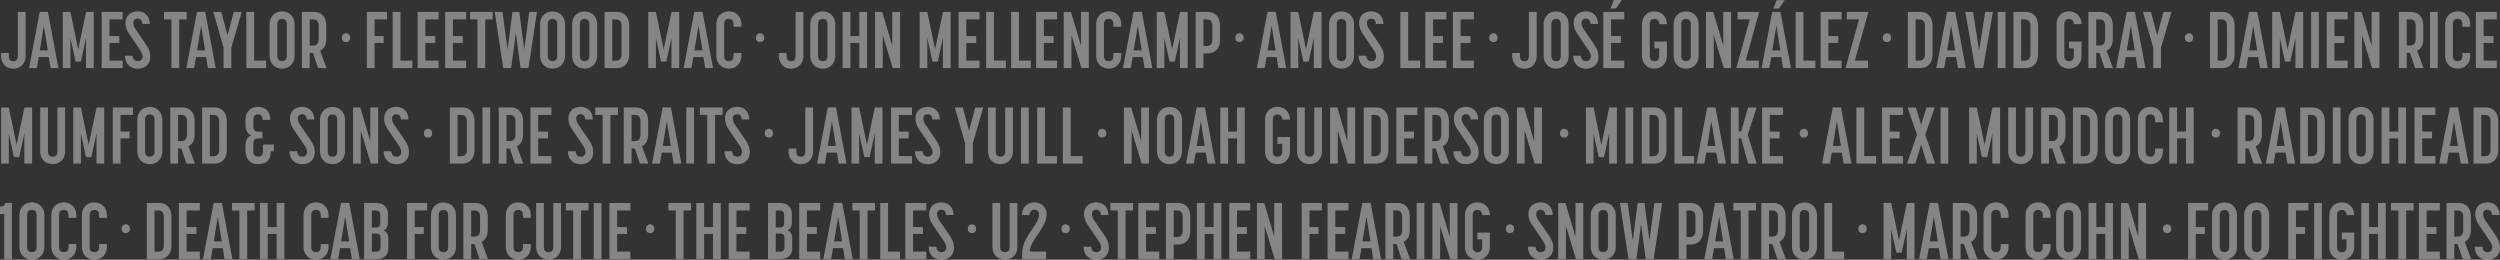
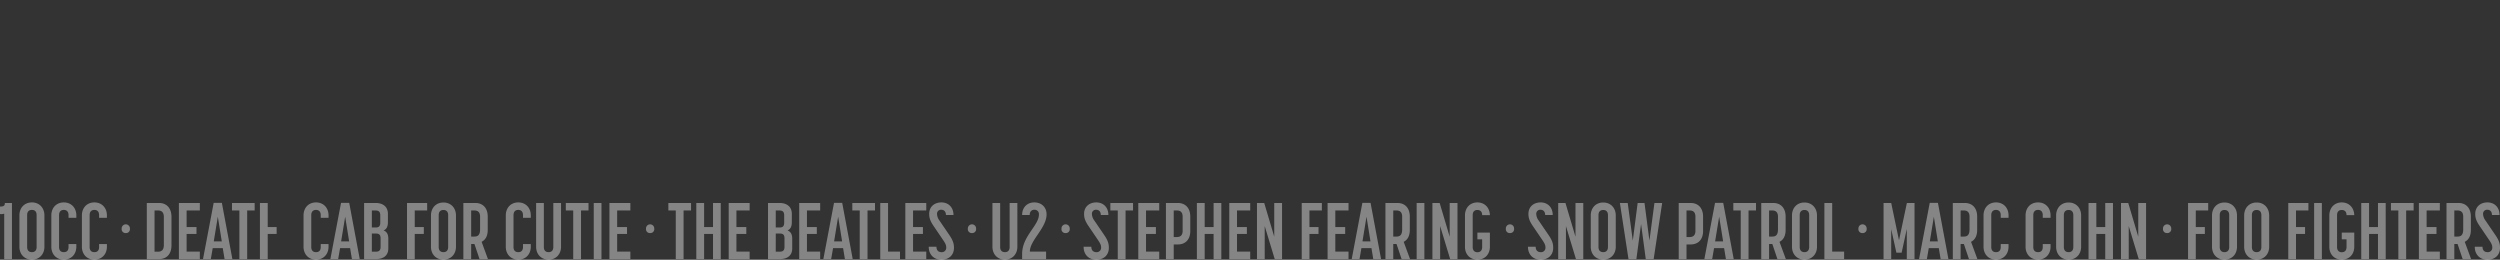
<svg xmlns="http://www.w3.org/2000/svg" width="1727.427" height="179.465" viewBox="0 0 1727.427 179.465">
  <rect x="0" y="0" width="1727.427" height="179.465" fill="#333333" stroke="none" />
  <g id="Group_39" data-name="Group 39" transform="translate(1977.301 -2448.975)">
-     <path id="Path_58" data-name="Path 58" d="M13.934,55.44c5.06,0,8.47-3.685,8.47-8.965V16.225h-5.39v30.47c0,2.695-1.43,3.575-3.08,3.575-1.7,0-3.135-.88-3.135-3.575V44.6H5.464v1.87C5.464,51.755,8.819,55.44,13.934,55.44ZM24.769,55h5.39l1.32-7.59h6.93L39.674,55h5.39L37.8,16.17H32.139Zm7.425-12.21L35,25.685l2.75,17.1ZM48.089,55h5.28V34.265l3.575,16.28h3.63l3.575-16.39V55h5.335V16.225H64.2L58.759,42.02l-5.39-25.795h-5.28Zm26.895,0H89.449V49.83h-9.13V37.62h6.82V32.89h-6.82V21.4h9.13v-5.17H74.984Zm24.915.44c5.115,0,8.635-3.245,8.635-8.195,0-2.75-.55-4.95-3.08-8.69L98.524,28.38a8.009,8.009,0,0,1-1.705-4.62,2.769,2.769,0,0,1,2.97-2.86c1.54,0,3.19.935,3.19,3.63H108.2c0-5.39-3.575-8.69-8.36-8.69-4.84,0-8.415,3.025-8.415,7.865,0,2.255.33,4.455,2.915,8.25l6.93,10.23c1.54,2.31,1.925,3.41,1.925,4.9a3.029,3.029,0,0,1-3.245,3.135c-1.76,0-3.52-.88-3.52-3.74H91.1C91.1,52.03,94.784,55.44,99.9,55.44ZM123.164,55h5.39V21.4h5.17v-5.17H118.049V21.4h5.115Zm10.285,0h5.39l1.32-7.59h6.93L148.354,55h5.39l-7.26-38.83h-5.665Zm7.425-12.21,2.805-17.1,2.75,17.1ZM159.189,55h5.335V40.975l7.205-24.75h-5.5l-4.345,16.17-4.29-16.17h-5.5l7.1,24.75Zm15.73,0h13.64V49.83h-8.25v-33.6h-5.39Zm24.695.385c5.06,0,8.635-3.685,8.635-8.91V24.86c0-5.28-3.575-8.965-8.635-8.965-5.115,0-8.635,3.685-8.635,8.965V46.475C190.979,51.7,194.5,55.385,199.614,55.385Zm-3.3-8.745v-22c0-2.7,1.54-3.575,3.3-3.575,1.705,0,3.245.88,3.245,3.575v22c0,2.695-1.6,3.575-3.245,3.575C197.909,50.215,196.314,49.335,196.314,46.64Zm17,8.36h5.39V44.55h2.255L224.474,55h5.83l-4.4-11.935c2.585-1.32,4.235-3.905,4.235-8.25v-9.13c0-6.16-3.52-9.46-8.58-9.46h-8.25Zm5.39-15.565V21.4h2.2c2.035,0,3.96.825,3.96,4.29v8.8c0,4.235-1.87,4.95-3.96,4.95Zm25.107-2.422a2.678,2.678,0,0,0,2.837-2.992V33.91a2.851,2.851,0,1,0-5.7,0v.111A2.673,2.673,0,0,0,243.806,37.013ZM258.188,55h5.335V37.62h6.27V32.89h-6.27V21.4h8.58v-5.17H258.188Zm17.82,0h13.64V49.83H281.4v-33.6h-5.39Zm17.27,0h14.465V49.83h-9.13V37.62h6.82V32.89h-6.82V21.4h9.13v-5.17H293.278Zm19.03,0h14.465V49.83h-9.13V37.62h6.82V32.89h-6.82V21.4h9.13v-5.17H312.308Zm22.275,0h5.39V21.4h5.17v-5.17H329.468V21.4h5.115Zm17.875,0H357.9l3.245-24.255L364.393,55h5.445l5.885-38.775h-5.335L366.923,42.24l-3.41-26.015h-4.73L355.428,42.24l-3.52-26.015h-5.39Zm34.045.385c5.06,0,8.635-3.685,8.635-8.91V24.86c0-5.28-3.575-8.965-8.635-8.965-5.115,0-8.635,3.685-8.635,8.965V46.475C377.868,51.7,381.388,55.385,386.5,55.385Zm-3.3-8.745v-22c0-2.7,1.54-3.575,3.3-3.575,1.7,0,3.245.88,3.245,3.575v22c0,2.695-1.6,3.575-3.245,3.575C384.8,50.215,383.2,49.335,383.2,46.64Zm25.465,8.745c5.06,0,8.635-3.685,8.635-8.91V24.86c0-5.28-3.575-8.965-8.635-8.965-5.115,0-8.635,3.685-8.635,8.965V46.475C400.033,51.7,403.553,55.385,408.668,55.385Zm-3.3-8.745v-22c0-2.7,1.54-3.575,3.3-3.575,1.7,0,3.245.88,3.245,3.575v22c0,2.695-1.6,3.575-3.245,3.575C406.963,50.215,405.368,49.335,405.368,46.64ZM422.418,55h8.47c5.06,0,8.58-3.3,8.58-9.57V25.85c0-6.215-3.52-9.625-8.58-9.625h-8.47Zm5.335-5.115V21.4h2.475c2.035,0,3.96.935,3.96,4.455V45.375c0,3.63-1.98,4.51-3.96,4.51ZM452.613,55h5.28V34.265l3.575,16.28h3.63l3.575-16.39V55h5.335V16.225h-5.28L463.283,42.02l-5.39-25.795h-5.28Zm24.475,0h5.39l1.32-7.59h6.93L491.993,55h5.39l-7.26-38.83h-5.665Zm7.425-12.21,2.8-17.1,2.75,17.1Zm23.815,12.595c5.06,0,8.635-3.685,8.635-8.91V44.6h-5.39V46.64c0,2.75-1.54,3.575-3.245,3.575s-3.3-.825-3.3-3.575v-22c0-2.75,1.6-3.63,3.3-3.63,1.65,0,3.245.88,3.245,3.63v1.815h5.39V24.8c0-5.28-3.575-8.965-8.635-8.965-5.115,0-8.635,3.685-8.635,8.965v21.67C499.693,51.7,503.213,55.385,508.328,55.385Zm21.587-18.372a2.678,2.678,0,0,0,2.837-2.992V33.91a2.851,2.851,0,1,0-5.7,0v.111A2.673,2.673,0,0,0,529.916,37.013ZM551.338,55.44c5.06,0,8.47-3.685,8.47-8.965V16.225h-5.39v30.47c0,2.695-1.43,3.575-3.08,3.575-1.7,0-3.135-.88-3.135-3.575V44.6h-5.335v1.87C542.868,51.755,546.223,55.44,551.338,55.44Zm21.89-.055c5.06,0,8.635-3.685,8.635-8.91V24.86c0-5.28-3.575-8.965-8.635-8.965-5.115,0-8.635,3.685-8.635,8.965V46.475C564.593,51.7,568.113,55.385,573.228,55.385Zm-3.3-8.745v-22c0-2.7,1.54-3.575,3.3-3.575,1.705,0,3.245.88,3.245,3.575v22c0,2.695-1.595,3.575-3.245,3.575C571.523,50.215,569.928,49.335,569.928,46.64ZM586.923,55h5.39V37.62h6.16V55h5.335V16.225h-5.335V32.89h-6.16V16.225h-5.39Zm22.385,0h5.335V32.175L621.573,55h5.06V16.225h-5.39v23.32l-6.93-23.32h-5.005Zm30.855,0h5.28V34.265l3.575,16.28h3.63l3.575-16.39V55h5.335V16.225h-5.28L650.833,42.02l-5.39-25.795h-5.28Zm26.9,0h14.465V49.83h-9.13V37.62h6.82V32.89h-6.82V21.4h9.13v-5.17H667.058Zm19.03,0h13.64V49.83h-8.25v-33.6h-5.39Zm17.27,0H717V49.83h-8.25v-33.6h-5.39Zm17.27,0h14.465V49.83h-9.13V37.62h6.82V32.89h-6.82V21.4h9.13v-5.17H720.628Zm19.085,0h5.335V32.175L751.978,55h5.06V16.225h-5.39v23.32l-6.93-23.32h-5.005Zm31.075.385c5.06,0,8.635-3.685,8.635-8.91V44.6h-5.39V46.64c0,2.75-1.54,3.575-3.245,3.575s-3.3-.825-3.3-3.575v-22c0-2.75,1.595-3.63,3.3-3.63,1.65,0,3.245.88,3.245,3.63v1.815h5.39V24.8c0-5.28-3.575-8.965-8.635-8.965-5.115,0-8.635,3.685-8.635,8.965v21.67C762.153,51.7,765.673,55.385,770.788,55.385ZM780.633,55h5.39l1.32-7.59h6.93L795.538,55h5.39l-7.26-38.83H788Zm7.425-12.21,2.8-17.1,2.75,17.1ZM803.953,55h5.28V34.265l3.575,16.28h3.63l3.575-16.39V55h5.335V16.225h-5.28L814.623,42.02l-5.39-25.795h-5.28Zm26.9,0h5.39V44.88h2.86c5.06,0,8.58-3.245,8.58-9.3V25.63c0-6.05-3.52-9.4-8.58-9.4h-8.25Zm5.39-15.235V21.4h2.2c2.035,0,3.96.825,3.96,4.29v9.79c0,3.465-1.98,4.29-3.96,4.29Zm24.942-2.752a2.678,2.678,0,0,0,2.837-2.992V33.91a2.851,2.851,0,1,0-5.7,0v.111A2.673,2.673,0,0,0,861.18,37.013ZM873.143,55h5.39l1.32-7.59h6.93L888.047,55h5.39l-7.26-38.83h-5.665Zm7.425-12.21,2.8-17.1,2.75,17.1ZM896.462,55h5.28V34.265l3.575,16.28h3.63l3.575-16.39V55h5.335V16.225h-5.28L907.132,42.02l-5.39-25.795h-5.28Zm35.2.385c5.06,0,8.635-3.685,8.635-8.91V24.86c0-5.28-3.575-8.965-8.635-8.965-5.115,0-8.635,3.685-8.635,8.965V46.475C923.027,51.7,926.547,55.385,931.662,55.385Zm-3.3-8.745v-22c0-2.7,1.54-3.575,3.3-3.575,1.705,0,3.245.88,3.245,3.575v22c0,2.695-1.595,3.575-3.245,3.575C929.957,50.215,928.362,49.335,928.362,46.64Zm23.925,8.8c5.115,0,8.635-3.245,8.635-8.195,0-2.75-.55-4.95-3.08-8.69l-6.93-10.175a8.008,8.008,0,0,1-1.705-4.62,2.769,2.769,0,0,1,2.97-2.86c1.54,0,3.19.935,3.19,3.63h5.225c0-5.39-3.575-8.69-8.36-8.69-4.84,0-8.415,3.025-8.415,7.865,0,2.255.33,4.455,2.915,8.25l6.93,10.23c1.54,2.31,1.925,3.41,1.925,4.9a3.029,3.029,0,0,1-3.245,3.135c-1.76,0-3.52-.88-3.52-3.74h-5.335C943.487,52.03,947.172,55.44,952.287,55.44Zm20.02-.44h13.64V49.83H977.7v-33.6h-5.39Zm17.27,0h14.465V49.83h-9.13V37.62h6.82V32.89h-6.82V21.4h9.13v-5.17H989.577Zm19.03,0h14.465V49.83h-9.13V37.62h6.82V32.89h-6.82V21.4h9.13v-5.17h-14.465Zm28.022-17.987a2.678,2.678,0,0,0,2.837-2.992V33.91a2.851,2.851,0,1,0-5.7,0v.111A2.673,2.673,0,0,0,1036.63,37.013Zm21.422,18.427c5.06,0,8.47-3.685,8.47-8.965V16.225h-5.39v30.47c0,2.695-1.43,3.575-3.08,3.575-1.7,0-3.135-.88-3.135-3.575V44.6h-5.335v1.87C1049.582,51.755,1052.937,55.44,1058.052,55.44Zm21.89-.055c5.06,0,8.635-3.685,8.635-8.91V24.86c0-5.28-3.575-8.965-8.635-8.965-5.115,0-8.635,3.685-8.635,8.965V46.475C1071.307,51.7,1074.827,55.385,1079.942,55.385Zm-3.3-8.745v-22c0-2.7,1.54-3.575,3.3-3.575,1.7,0,3.245.88,3.245,3.575v22c0,2.695-1.595,3.575-3.245,3.575C1078.237,50.215,1076.642,49.335,1076.642,46.64Zm23.925,8.8c5.115,0,8.635-3.245,8.635-8.195,0-2.75-.55-4.95-3.08-8.69l-6.93-10.175a8.008,8.008,0,0,1-1.7-4.62,2.769,2.769,0,0,1,2.97-2.86c1.54,0,3.19.935,3.19,3.63h5.225c0-5.39-3.575-8.69-8.36-8.69-4.84,0-8.415,3.025-8.415,7.865,0,2.255.33,4.455,2.915,8.25l6.93,10.23c1.54,2.31,1.925,3.41,1.925,4.9a3.029,3.029,0,0,1-3.245,3.135c-1.76,0-3.52-.88-3.52-3.74h-5.335C1091.767,52.03,1095.452,55.44,1100.567,55.44Zm11.99-.44h14.465V49.83h-9.13V37.62h6.82V32.89h-6.82V21.4h9.13v-5.17h-14.465Zm4.95-41.195h3.905l3.9-5.83h-5.5Zm30.36,41.58c5.115,0,8.635-3.63,8.635-8.91v-9.79h-8.635V41.36h3.3v5.28c0,2.75-1.595,3.63-3.3,3.63-1.485,0-3.245-.77-3.245-3.63v-22c0-2.7,1.54-3.575,3.245-3.575s3.3.88,3.3,3.575h5.335c-.11-5.17-3.63-8.8-8.635-8.8-5.06,0-8.58,3.685-8.58,9.02V46.475C1139.287,51.755,1142.807,55.385,1147.867,55.385Zm21.89,0c5.06,0,8.635-3.685,8.635-8.91V24.86c0-5.28-3.575-8.965-8.635-8.965-5.115,0-8.635,3.685-8.635,8.965V46.475C1161.122,51.7,1164.642,55.385,1169.757,55.385Zm-3.3-8.745v-22c0-2.7,1.54-3.575,3.3-3.575,1.7,0,3.245.88,3.245,3.575v22c0,2.695-1.595,3.575-3.245,3.575C1168.052,50.215,1166.457,49.335,1166.457,46.64Zm17.05,8.36h5.335V32.175L1195.772,55h5.06V16.225h-5.39v23.32l-6.93-23.32h-5.005Zm20.955,0h15.565V49.83h-9.13l9.35-33.6h-14.905V21.4h8.415Zm17.435,0h5.39l1.32-7.59h6.93L1236.8,55h5.39l-7.26-38.83h-5.665Zm7.425-12.21,2.8-17.1,2.75,17.1Zm.715-28.875h3.905l3.9-5.83h-5.5ZM1245.437,55h13.64V49.83h-8.25v-33.6h-5.39Zm17.27,0h14.465V49.83h-9.13V37.62h6.82V32.89h-6.82V21.4h9.13v-5.17h-14.465Zm17.215,0h15.565V49.83h-9.13l9.35-33.6H1280.8V21.4h8.415Zm28.627-17.987a2.678,2.678,0,0,0,2.837-2.992V33.91a2.851,2.851,0,1,0-5.7,0v.111A2.673,2.673,0,0,0,1308.549,37.013ZM1322.987,55h8.47c5.06,0,8.58-3.3,8.58-9.57V25.85c0-6.215-3.52-9.625-8.58-9.625h-8.47Zm5.335-5.115V21.4h2.475c2.035,0,3.96.935,3.96,4.455V45.375c0,3.63-1.98,4.51-3.96,4.51ZM1342.677,55h5.39l1.32-7.59h6.93l1.265,7.59h5.39l-7.26-38.83h-5.665Zm7.425-12.21,2.805-17.1,2.75,17.1ZM1369.407,55h5.61l6.71-38.775h-5.335l-4.18,26.84-4.18-26.84H1362.7Zm15.675,0h5.335V16.225h-5.335Zm10.835,0h8.47c5.06,0,8.58-3.3,8.58-9.57V25.85c0-6.215-3.52-9.625-8.58-9.625h-8.47Zm5.335-5.115V21.4h2.475c2.035,0,3.96.935,3.96,4.455V45.375c0,3.63-1.98,4.51-3.96,4.51Zm33.055,5.5c5.115,0,8.635-3.63,8.635-8.91v-9.79h-8.635V41.36h3.3v5.28c0,2.75-1.595,3.63-3.3,3.63-1.485,0-3.245-.77-3.245-3.63v-22c0-2.7,1.54-3.575,3.245-3.575s3.3.88,3.3,3.575h5.335c-.11-5.17-3.63-8.8-8.635-8.8-5.06,0-8.58,3.685-8.58,9.02V46.475C1425.727,51.755,1429.247,55.385,1434.307,55.385Zm13.42-.385h5.39V44.55h2.255l3.52,10.45h5.83l-4.4-11.935c2.585-1.32,4.235-3.905,4.235-8.25v-9.13c0-6.16-3.52-9.46-8.58-9.46h-8.25Zm5.39-15.565V21.4h2.2c2.035,0,3.96.825,3.96,4.29v8.8c0,4.235-1.87,4.95-3.96,4.95ZM1466.812,55h5.39l1.32-7.59h6.93l1.265,7.59h5.39l-7.26-38.83h-5.665Zm7.425-12.21,2.805-17.1,2.75,17.1ZM1492.552,55h5.335V40.975l7.2-24.75h-5.5l-4.345,16.17-4.29-16.17h-5.5l7.095,24.75Zm24.722-17.987a2.678,2.678,0,0,0,2.837-2.992V33.91a2.851,2.851,0,1,0-5.7,0v.111A2.673,2.673,0,0,0,1517.274,37.013ZM1531.711,55h8.47c5.06,0,8.58-3.3,8.58-9.57V25.85c0-6.215-3.52-9.625-8.58-9.625h-8.47Zm5.335-5.115V21.4h2.475c2.035,0,3.96.935,3.96,4.455V45.375c0,3.63-1.98,4.51-3.96,4.51ZM1551.4,55h5.39l1.32-7.59h6.93l1.265,7.59h5.39l-7.26-38.83h-5.665Zm7.425-12.21,2.805-17.1,2.75,17.1Zm15.9,12.21H1580V34.265l3.575,16.28h3.63l3.575-16.39V55h5.335V16.225h-5.28l-5.445,25.795L1580,16.225h-5.28Zm26.9,0h5.335V16.225h-5.335Zm10.78,0h14.465V49.83h-9.13V37.62h6.82V32.89h-6.82V21.4h9.13v-5.17H1612.4Zm19.085,0h5.335V32.175L1643.746,55h5.06V16.225h-5.39v23.32l-6.93-23.32h-5.005Zm30.8,0h5.39V44.55h2.255l3.52,10.45h5.83l-4.4-11.935c2.585-1.32,4.235-3.905,4.235-8.25v-9.13c0-6.16-3.52-9.46-8.58-9.46h-8.25Zm5.39-15.565V21.4h2.2c2.035,0,3.96.825,3.96,4.29v8.8c0,4.235-1.87,4.95-3.96,4.95ZM1683.786,55h5.335V16.225h-5.335Zm19.085.385c5.06,0,8.635-3.685,8.635-8.91V44.6h-5.39V46.64c0,2.75-1.54,3.575-3.245,3.575s-3.3-.825-3.3-3.575v-22c0-2.75,1.6-3.63,3.3-3.63,1.65,0,3.245.88,3.245,3.63v1.815h5.39V24.8c0-5.28-3.575-8.965-8.635-8.965-5.115,0-8.635,3.685-8.635,8.965v21.67C1694.236,51.7,1697.756,55.385,1702.871,55.385ZM1715.466,55h14.465V49.83h-9.13V37.62h6.82V32.89h-6.82V21.4h9.13v-5.17h-14.465Z" transform="translate(-1982 2441)" fill="#fff" opacity="0.403" />
-     <path id="Path_57" data-name="Path 57" d="M5.482,55h5.28V34.265l3.575,16.28h3.63l3.575-16.39V55h5.335V16.225H21.6L16.152,42.02l-5.39-25.795H5.482Zm35.64.385c5.005,0,8.58-3.685,8.58-8.91V16.225H44.367v30.47c0,2.695-1.65,3.52-3.245,3.52-1.54,0-3.3-.715-3.3-3.52V16.225H32.487v30.25C32.487,51.7,36.007,55.385,41.122,55.385ZM55.312,55h5.28V34.265l3.575,16.28H67.8l3.575-16.39V55h5.335V16.225h-5.28L65.982,42.02l-5.39-25.795h-5.28Zm27.335,0h5.335V37.62h6.27V32.89h-6.27V21.4h8.58v-5.17H82.647Zm25.575.385c5.06,0,8.635-3.685,8.635-8.91V24.86c0-5.28-3.575-8.965-8.635-8.965-5.115,0-8.635,3.685-8.635,8.965V46.475C99.587,51.7,103.107,55.385,108.222,55.385Zm-3.3-8.745v-22c0-2.7,1.54-3.575,3.3-3.575,1.705,0,3.245.88,3.245,3.575v22c0,2.695-1.6,3.575-3.245,3.575C106.517,50.215,104.922,49.335,104.922,46.64ZM122.357,55h5.39V44.55H130L133.522,55h5.83l-4.4-11.935c2.585-1.32,4.235-3.905,4.235-8.25v-9.13c0-6.16-3.52-9.46-8.58-9.46h-8.25Zm5.39-15.565V21.4h2.2c2.035,0,3.96.825,3.96,4.29v8.8c0,4.235-1.87,4.95-3.96,4.95ZM144.357,55h8.47c5.06,0,8.58-3.3,8.58-9.57V25.85c0-6.215-3.52-9.625-8.58-9.625h-8.47Zm5.335-5.115V21.4h2.475c2.035,0,3.96.935,3.96,4.455V45.375c0,3.63-1.98,4.51-3.96,4.51Zm33.275,5.5c5.17,0,8.745-2.42,8.745-8.3v-.605h2.2v-4.62h-7.535v4.73c0,2.86-1.65,3.63-3.355,3.63a3.232,3.232,0,0,1-3.3-3.575V41.25c0-2.75,1.54-3.63,3.245-3.63h3.025V33h-2.86c-1.76,0-3.355-.825-3.355-3.575V24.8c0-2.75,1.375-3.795,3.245-3.795,2.035,0,3.08,1.21,3.135,3.685v.11h5.39v-.11c0-5.17-3.245-8.855-8.58-8.855s-8.635,3.575-8.635,8.965v3.08c0,3.465,1.1,6.49,4.07,7.645-3.025,1.1-4.07,3.52-4.07,7.645V46.09C174.332,51.535,177.357,55.385,182.967,55.385Zm30.58.055c5.115,0,8.635-3.245,8.635-8.195,0-2.75-.55-4.95-3.08-8.69l-6.93-10.175a8.008,8.008,0,0,1-1.705-4.62,2.769,2.769,0,0,1,2.97-2.86c1.54,0,3.19.935,3.19,3.63h5.225c0-5.39-3.575-8.69-8.36-8.69-4.84,0-8.415,3.025-8.415,7.865,0,2.255.33,4.455,2.915,8.25l6.93,10.23c1.54,2.31,1.925,3.41,1.925,4.9a3.029,3.029,0,0,1-3.245,3.135c-1.76,0-3.52-.88-3.52-3.74h-5.335C204.747,52.03,208.432,55.44,213.547,55.44Zm20.9-.055c5.06,0,8.635-3.685,8.635-8.91V24.86c0-5.28-3.575-8.965-8.635-8.965-5.115,0-8.635,3.685-8.635,8.965V46.475C225.812,51.7,229.332,55.385,234.447,55.385Zm-3.3-8.745v-22c0-2.7,1.54-3.575,3.3-3.575,1.705,0,3.245.88,3.245,3.575v22c0,2.695-1.6,3.575-3.245,3.575C232.742,50.215,231.147,49.335,231.147,46.64ZM248.637,55h5.335V32.175L260.9,55h5.06V16.225h-5.39v23.32l-6.93-23.32h-5.005Zm29.975.44c5.115,0,8.635-3.245,8.635-8.195,0-2.75-.55-4.95-3.08-8.69l-6.93-10.175a8.009,8.009,0,0,1-1.7-4.62,2.769,2.769,0,0,1,2.97-2.86c1.54,0,3.19.935,3.19,3.63h5.225c0-5.39-3.575-8.69-8.36-8.69-4.84,0-8.415,3.025-8.415,7.865,0,2.255.33,4.455,2.915,8.25l6.93,10.23c1.54,2.31,1.925,3.41,1.925,4.9a3.029,3.029,0,0,1-3.245,3.135c-1.76,0-3.52-.88-3.52-3.74h-5.335C269.812,52.03,273.5,55.44,278.612,55.44Zm21.862-18.427a2.678,2.678,0,0,0,2.837-2.992V33.91a2.851,2.851,0,1,0-5.7,0v.111A2.673,2.673,0,0,0,300.474,37.013ZM315.529,55H324c5.06,0,8.58-3.3,8.58-9.57V25.85c0-6.215-3.52-9.625-8.58-9.625h-8.47Zm5.335-5.115V21.4h2.475c2.035,0,3.96.935,3.96,4.455V45.375c0,3.63-1.98,4.51-3.96,4.51ZM338.079,55h5.335V16.225h-5.335Zm11.22,0h5.39V44.55h2.255L360.464,55h5.83l-4.4-11.935c2.585-1.32,4.235-3.905,4.235-8.25v-9.13c0-6.16-3.52-9.46-8.58-9.46H349.3Zm5.39-15.565V21.4h2.2c2.035,0,3.96.825,3.96,4.29v8.8c0,4.235-1.87,4.95-3.96,4.95ZM371.244,55h14.465V49.83h-9.13V37.62h6.82V32.89h-6.82V21.4h9.13v-5.17H371.244Zm34.7.44c5.115,0,8.635-3.245,8.635-8.195,0-2.75-.55-4.95-3.08-8.69l-6.93-10.175a8.009,8.009,0,0,1-1.7-4.62,2.769,2.769,0,0,1,2.97-2.86c1.54,0,3.19.935,3.19,3.63h5.225c0-5.39-3.575-8.69-8.36-8.69-4.84,0-8.415,3.025-8.415,7.865,0,2.255.33,4.455,2.915,8.25l6.93,10.23c1.54,2.31,1.925,3.41,1.925,4.9A3.029,3.029,0,0,1,406,50.215c-1.76,0-3.52-.88-3.52-3.74h-5.335C397.149,52.03,400.834,55.44,405.949,55.44Zm15.18-.44h5.39V21.4h5.17v-5.17H416.014V21.4h5.115ZM435.7,55h5.39V44.55h2.255L446.869,55h5.83l-4.4-11.935c2.585-1.32,4.235-3.905,4.235-8.25v-9.13c0-6.16-3.52-9.46-8.58-9.46H435.7Zm5.39-15.565V21.4h2.2c2.035,0,3.96.825,3.96,4.29v8.8c0,4.235-1.87,4.95-3.96,4.95ZM455.229,55h5.39l1.32-7.59h6.93L470.134,55h5.39l-7.26-38.83H462.6Zm7.425-12.21,2.8-17.1,2.75,17.1ZM478.934,55h5.335V16.225h-5.335ZM493.4,55h5.39V21.4h5.17v-5.17H488.284V21.4H493.4Zm20.735.44c5.115,0,8.635-3.245,8.635-8.195,0-2.75-.55-4.95-3.08-8.69l-6.93-10.175a8.008,8.008,0,0,1-1.705-4.62,2.769,2.769,0,0,1,2.97-2.86c1.54,0,3.19.935,3.19,3.63h5.225c0-5.39-3.575-8.69-8.36-8.69-4.84,0-8.415,3.025-8.415,7.865,0,2.255.33,4.455,2.915,8.25l6.93,10.23c1.54,2.31,1.925,3.41,1.925,4.9a3.029,3.029,0,0,1-3.245,3.135c-1.76,0-3.52-.88-3.52-3.74h-5.335C505.334,52.03,509.019,55.44,514.134,55.44ZM536,37.013a2.678,2.678,0,0,0,2.837-2.992V33.91a2.851,2.851,0,1,0-5.7,0v.111A2.673,2.673,0,0,0,536,37.013Zm22.04,18.427c5.06,0,8.47-3.685,8.47-8.965V16.225h-5.39v30.47c0,2.695-1.43,3.575-3.08,3.575-1.7,0-3.135-.88-3.135-3.575V44.6h-5.335v1.87C549.566,51.755,552.921,55.44,558.036,55.44ZM569.311,55h5.39l1.32-7.59h6.93L584.216,55h5.39l-7.26-38.83h-5.665Zm7.425-12.21,2.8-17.1,2.75,17.1ZM593.071,55h5.28V34.265l3.575,16.28h3.63l3.575-16.39V55h5.335V16.225h-5.28L603.741,42.02l-5.39-25.795h-5.28Zm27.335,0h14.465V49.83h-9.13V37.62h6.82V32.89h-6.82V21.4h9.13v-5.17H620.406Zm25.355.44c5.115,0,8.635-3.245,8.635-8.195,0-2.75-.55-4.95-3.08-8.69l-6.93-10.175a8.008,8.008,0,0,1-1.705-4.62,2.769,2.769,0,0,1,2.97-2.86c1.54,0,3.19.935,3.19,3.63h5.225c0-5.39-3.575-8.69-8.36-8.69-4.84,0-8.415,3.025-8.415,7.865,0,2.255.33,4.455,2.915,8.25l6.93,10.23c1.54,2.31,1.925,3.41,1.925,4.9a3.029,3.029,0,0,1-3.245,3.135c-1.76,0-3.52-.88-3.52-3.74h-5.335C636.961,52.03,640.646,55.44,645.761,55.44Zm25.8-.44h5.335V40.975l7.205-24.75h-5.5l-4.345,16.17-4.29-16.17h-5.5l7.1,24.75Zm24.475.385c5.005,0,8.58-3.685,8.58-8.91V16.225h-5.335v30.47c0,2.695-1.65,3.52-3.245,3.52-1.54,0-3.3-.715-3.3-3.52V16.225H687.4v30.25C687.4,51.7,690.916,55.385,696.031,55.385ZM710.166,55H715.5V16.225h-5.335Zm11.22,0h13.64V49.83h-8.25v-33.6h-5.39Zm17.71,0h13.64V49.83h-8.25v-33.6H739.1Zm27.142-17.987a2.678,2.678,0,0,0,2.837-2.992V33.91a2.851,2.851,0,1,0-5.7,0v.111A2.673,2.673,0,0,0,766.238,37.013ZM781.292,55h5.335V32.175L793.557,55h5.06V16.225h-5.39v23.32l-6.93-23.32h-5.005Zm31.515.385c5.06,0,8.635-3.685,8.635-8.91V24.86c0-5.28-3.575-8.965-8.635-8.965-5.115,0-8.635,3.685-8.635,8.965V46.475C804.172,51.7,807.693,55.385,812.807,55.385Zm-3.3-8.745v-22c0-2.7,1.54-3.575,3.3-3.575,1.705,0,3.245.88,3.245,3.575v22c0,2.695-1.595,3.575-3.245,3.575C811.1,50.215,809.508,49.335,809.508,46.64ZM824.193,55h5.39l1.32-7.59h6.93L839.1,55h5.39l-7.26-38.83h-5.665Zm7.425-12.21,2.8-17.1,2.75,17.1ZM847.9,55h5.39V37.62h6.16V55h5.335V16.225h-5.335V32.89h-6.16V16.225H847.9Zm39.49.385c5.115,0,8.635-3.63,8.635-8.91v-9.79h-8.635V41.36h3.3v5.28c0,2.75-1.595,3.63-3.3,3.63-1.485,0-3.245-.77-3.245-3.63v-22c0-2.7,1.54-3.575,3.245-3.575s3.3.88,3.3,3.575h5.335c-.11-5.17-3.63-8.8-8.635-8.8-5.06,0-8.58,3.685-8.58,9.02V46.475C878.807,51.755,882.327,55.385,887.387,55.385Zm22.165,0c5.005,0,8.58-3.685,8.58-8.91V16.225H912.8v30.47c0,2.695-1.65,3.52-3.245,3.52-1.54,0-3.3-.715-3.3-3.52V16.225h-5.335v30.25C900.917,51.7,904.438,55.385,909.552,55.385ZM923.742,55h5.335V32.175L936.008,55h5.06V16.225h-5.39v23.32l-6.93-23.32h-5.005Zm23.265,0h8.47c5.06,0,8.58-3.3,8.58-9.57V25.85c0-6.215-3.52-9.625-8.58-9.625h-8.47Zm5.335-5.115V21.4h2.475c2.035,0,3.96.935,3.96,4.455V45.375c0,3.63-1.98,4.51-3.96,4.51ZM969.557,55h14.465V49.83h-9.13V37.62h6.82V32.89h-6.82V21.4h9.13v-5.17H969.557Zm19.47,0h5.39V44.55h2.255l3.52,10.45h5.83l-4.4-11.935c2.585-1.32,4.235-3.905,4.235-8.25v-9.13c0-6.16-3.52-9.46-8.58-9.46h-8.25Zm5.39-15.565V21.4h2.2c2.035,0,3.96.825,3.96,4.29v8.8c0,4.235-1.87,4.95-3.96,4.95Zm23.32,16c5.115,0,8.635-3.245,8.635-8.195,0-2.75-.55-4.95-3.08-8.69l-6.93-10.175a8.008,8.008,0,0,1-1.705-4.62,2.769,2.769,0,0,1,2.97-2.86c1.54,0,3.19.935,3.19,3.63h5.225c0-5.39-3.575-8.69-8.36-8.69-4.84,0-8.415,3.025-8.415,7.865,0,2.255.33,4.455,2.915,8.25l6.93,10.23c1.54,2.31,1.925,3.41,1.925,4.9a3.029,3.029,0,0,1-3.245,3.135c-1.76,0-3.52-.88-3.52-3.74h-5.335C1008.937,52.03,1012.622,55.44,1017.737,55.44Zm20.9-.055c5.06,0,8.635-3.685,8.635-8.91V24.86c0-5.28-3.575-8.965-8.635-8.965-5.115,0-8.635,3.685-8.635,8.965V46.475C1030,51.7,1033.522,55.385,1038.637,55.385Zm-3.3-8.745v-22c0-2.7,1.54-3.575,3.3-3.575,1.7,0,3.245.88,3.245,3.575v22c0,2.695-1.595,3.575-3.245,3.575C1036.932,50.215,1035.337,49.335,1035.337,46.64Zm17.49,8.36h5.335V32.175L1065.092,55h5.06V16.225h-5.39v23.32l-6.93-23.32h-5.005Zm32.642-17.987a2.678,2.678,0,0,0,2.837-2.992V33.91a2.851,2.851,0,1,0-5.7,0v.111A2.673,2.673,0,0,0,1085.47,37.013ZM1100.524,55h5.28V34.265l3.575,16.28h3.63l3.575-16.39V55h5.335V16.225h-5.28l-5.445,25.795-5.39-25.795h-5.28Zm27.335,0h5.335V16.225h-5.335Zm11.275,0h8.47c5.06,0,8.58-3.3,8.58-9.57V25.85c0-6.215-3.52-9.625-8.58-9.625h-8.47Zm5.335-5.115V21.4h2.475c2.035,0,3.96.935,3.96,4.455V45.375c0,3.63-1.98,4.51-3.96,4.51ZM1161.684,55h13.64V49.83h-8.25v-33.6h-5.39Zm15.29,0h5.39l1.32-7.59h6.93L1191.88,55h5.39l-7.26-38.83h-5.665Zm7.425-12.21,2.805-17.1,2.75,17.1ZM1200.679,55h5.39V37.565h1.705L1212.614,55h5.885l-6.16-19.91,6.16-18.865h-5.885l-4.84,16.61h-1.705V16.225h-5.39Zm21.56,0H1236.7V49.83h-9.13V37.62h6.82V32.89h-6.82V21.4h9.13v-5.17h-14.465Zm28.9-17.987a2.678,2.678,0,0,0,2.837-2.992V33.91a2.851,2.851,0,1,0-5.7,0v.111A2.673,2.673,0,0,0,1251.142,37.013ZM1263.721,55h5.39l1.32-7.59h6.93l1.265,7.59h5.39l-7.26-38.83h-5.665Zm7.425-12.21,2.805-17.1,2.75,17.1ZM1287.426,55h13.64V49.83h-8.25v-33.6h-5.39Zm17.71,0H1319.6V49.83h-9.13V37.62h6.82V32.89h-6.82V21.4h9.13v-5.17h-14.465Zm17.27,0h5.72l4.015-13.035L1336.211,55h5.665L1335,35.035l6.545-18.81h-5.72l-3.685,11.935-3.63-11.935h-5.775l6.545,18.81Zm23.155,0h5.335V16.225h-5.335Zm19.745,0h5.28V34.265l3.575,16.28h3.63l3.575-16.39V55h5.335V16.225h-5.28l-5.445,25.795-5.39-25.795h-5.28Zm35.64.385c5.005,0,8.58-3.685,8.58-8.91V16.225h-5.335v30.47c0,2.695-1.65,3.52-3.245,3.52-1.54,0-3.3-.715-3.3-3.52V16.225h-5.335v30.25C1392.311,51.7,1395.831,55.385,1400.946,55.385ZM1415.081,55h5.39V44.55h2.255l3.52,10.45h5.83l-4.4-11.935c2.585-1.32,4.235-3.905,4.235-8.25v-9.13c0-6.16-3.52-9.46-8.58-9.46h-8.25Zm5.39-15.565V21.4h2.2c2.035,0,3.96.825,3.96,4.29v8.8c0,4.235-1.87,4.95-3.96,4.95ZM1437.081,55h8.47c5.06,0,8.58-3.3,8.58-9.57V25.85c0-6.215-3.52-9.625-8.58-9.625h-8.47Zm5.335-5.115V21.4h2.475c2.035,0,3.96.935,3.96,4.455V45.375c0,3.63-1.98,4.51-3.96,4.51Zm25.52,5.5c5.06,0,8.635-3.685,8.635-8.91V24.86c0-5.28-3.575-8.965-8.635-8.965-5.115,0-8.635,3.685-8.635,8.965V46.475C1459.3,51.7,1462.821,55.385,1467.936,55.385Zm-3.3-8.745v-22c0-2.7,1.54-3.575,3.3-3.575,1.7,0,3.245.88,3.245,3.575v22c0,2.695-1.595,3.575-3.245,3.575C1466.231,50.215,1464.636,49.335,1464.636,46.64Zm25.905,8.745c5.06,0,8.635-3.685,8.635-8.91V44.6h-5.39V46.64c0,2.75-1.54,3.575-3.245,3.575s-3.3-.825-3.3-3.575v-22c0-2.75,1.6-3.63,3.3-3.63,1.65,0,3.245.88,3.245,3.63v1.815h5.39V24.8c0-5.28-3.575-8.965-8.635-8.965-5.115,0-8.635,3.685-8.635,8.965v21.67C1481.906,51.7,1485.426,55.385,1490.541,55.385ZM1503.576,55h5.39V37.62h6.16V55h5.335V16.225h-5.335V32.89h-6.16V16.225h-5.39Zm32.2-17.987a2.678,2.678,0,0,0,2.837-2.992V33.91a2.851,2.851,0,1,0-5.7,0v.111A2.673,2.673,0,0,0,1535.779,37.013Zm15,17.987h5.39V44.55h2.255l3.52,10.45h5.83l-4.4-11.935c2.585-1.32,4.235-3.905,4.235-8.25v-9.13c0-6.16-3.52-9.46-8.58-9.46h-8.25Zm5.39-15.565V21.4h2.2c2.035,0,3.96.825,3.96,4.29v8.8c0,4.235-1.87,4.95-3.96,4.95ZM1570.3,55h5.39l1.32-7.59h6.93l1.265,7.59h5.39l-7.26-38.83h-5.665Zm7.425-12.21,2.805-17.1,2.75,17.1ZM1594.063,55h8.47c5.06,0,8.58-3.3,8.58-9.57V25.85c0-6.215-3.52-9.625-8.58-9.625h-8.47Zm5.335-5.115V21.4h2.475c2.035,0,3.96.935,3.96,4.455V45.375c0,3.63-1.98,4.51-3.96,4.51ZM1616.613,55h5.335V16.225h-5.335Zm19.525.385c5.06,0,8.635-3.685,8.635-8.91V24.86c0-5.28-3.575-8.965-8.635-8.965-5.115,0-8.635,3.685-8.635,8.965V46.475C1627.5,51.7,1631.023,55.385,1636.138,55.385Zm-3.3-8.745v-22c0-2.7,1.54-3.575,3.3-3.575,1.7,0,3.245.88,3.245,3.575v22c0,2.695-1.595,3.575-3.245,3.575C1634.433,50.215,1632.838,49.335,1632.838,46.64ZM1650.273,55h5.39V37.62h6.16V55h5.335V16.225h-5.335V32.89h-6.16V16.225h-5.39Zm22.77,0h14.465V49.83h-9.13V37.62h6.82V32.89h-6.82V21.4h9.13v-5.17h-14.465Zm17.05,0h5.39l1.32-7.59h6.93L1705,55h5.39l-7.26-38.83h-5.665Zm7.425-12.21,2.805-17.1,2.75,17.1ZM1713.853,55h8.47c5.06,0,8.58-3.3,8.58-9.57V25.85c0-6.215-3.52-9.625-8.58-9.625h-8.47Zm5.335-5.115V21.4h2.475c2.035,0,3.96.935,3.96,4.455V45.375c0,3.63-1.98,4.51-3.96,4.51Z" transform="translate(-1982 2507)" fill="#fff" opacity="0.403" />
-     <path id="Path_56" data-name="Path 56" d="M7.614,23.6V55h5.335V16.225H8.054c0,1.925-.715,2.475-3.355,2.475v5.17A6.3,6.3,0,0,0,7.614,23.6Zm19.14,31.79c5.06,0,8.635-3.685,8.635-8.91V24.8c0-5.28-3.575-8.965-8.635-8.965-5.115,0-8.635,3.685-8.635,8.965v21.67C18.119,51.7,21.639,55.385,26.754,55.385Zm-3.3-8.745V24.585c0-2.7,1.54-3.575,3.3-3.575,1.7,0,3.245.88,3.245,3.575V46.64c0,2.695-1.595,3.575-3.245,3.575C25.049,50.215,23.454,49.335,23.454,46.64Zm25.355,8.745c5.06,0,8.635-3.685,8.635-8.91V44.6h-5.39V46.64c0,2.75-1.54,3.575-3.245,3.575s-3.3-.825-3.3-3.575v-22c0-2.75,1.595-3.63,3.3-3.63,1.65,0,3.245.88,3.245,3.63v1.815h5.39V24.8c0-5.28-3.575-8.965-8.635-8.965-5.115,0-8.635,3.685-8.635,8.965v21.67C40.174,51.7,43.694,55.385,48.809,55.385Zm21.12,0c5.06,0,8.635-3.685,8.635-8.91V44.6h-5.39V46.64c0,2.75-1.54,3.575-3.245,3.575s-3.3-.825-3.3-3.575v-22c0-2.75,1.6-3.63,3.3-3.63,1.65,0,3.245.88,3.245,3.63v1.815h5.39V24.8c0-5.28-3.575-8.965-8.635-8.965-5.115,0-8.635,3.685-8.635,8.965v21.67C61.294,51.7,64.814,55.385,69.929,55.385Zm21.7-18.372a2.678,2.678,0,0,0,2.837-2.992V33.91a2.851,2.851,0,1,0-5.7,0v.111A2.673,2.673,0,0,0,91.626,37.013ZM106.141,55h8.47c5.06,0,8.58-3.3,8.58-9.57V25.85c0-6.215-3.52-9.625-8.58-9.625h-8.47Zm5.335-5.115V21.4h2.475c2.035,0,3.96.935,3.96,4.455V45.375c0,3.63-1.98,4.51-3.96,4.51ZM128.306,55h14.465V49.83h-9.13V37.62h6.82V32.89h-6.82V21.4h9.13v-5.17H128.306Zm16.665,0h5.39l1.32-7.59h6.93L159.876,55h5.39l-7.26-38.83h-5.665ZM152.4,42.79l2.805-17.1,2.75,17.1ZM170.106,55h5.39V21.4h5.17v-5.17H164.991V21.4h5.115Zm14.19,0h5.39V37.62h6.16V55h5.335V16.225h-5.335V32.89h-6.16V16.225H184.3Zm38.775.385c5.06,0,8.635-3.685,8.635-8.91V44.6h-5.39V46.64c0,2.75-1.54,3.575-3.245,3.575s-3.3-.825-3.3-3.575v-22c0-2.75,1.6-3.63,3.3-3.63,1.65,0,3.245.88,3.245,3.63v1.815h5.39V24.8c0-5.28-3.575-8.965-8.635-8.965-5.115,0-8.635,3.685-8.635,8.965v21.67C214.436,51.7,217.956,55.385,223.071,55.385Zm9.9-.385h5.39l1.32-7.59h6.93L247.876,55h5.39l-7.26-38.83h-5.665ZM240.4,42.79l2.805-17.1,2.75,17.1ZM256.291,55h8.14c5.115,0,8.58-2.365,8.58-7.37v-6.6c0-3.465-1.21-5-3.245-5.83,1.925-.825,2.97-2.53,2.97-5.665V23.76c0-5-3.465-7.535-8.525-7.535h-7.92Zm5.335-5.115V37.345h2.8c1.87,0,3.245.55,3.245,3.245v5.995c0,2.805-1.485,3.3-3.41,3.3Zm0-16.72V21.4h2.365c2.145,0,3.465.6,3.465,3.41V29.81c0,2.915-1.43,3.355-3.245,3.355ZM285.936,55h5.335V37.62h6.27V32.89h-6.27V21.4h8.58v-5.17H285.936Zm25.19.385c5.06,0,8.635-3.685,8.635-8.91V24.86c0-5.28-3.575-8.965-8.635-8.965-5.115,0-8.635,3.685-8.635,8.965V46.475C302.491,51.7,306.011,55.385,311.126,55.385Zm-3.3-8.745v-22c0-2.7,1.54-3.575,3.3-3.575,1.7,0,3.245.88,3.245,3.575v22c0,2.695-1.6,3.575-3.245,3.575C309.421,50.215,307.826,49.335,307.826,46.64ZM324.876,55h5.39V44.55h2.255L336.041,55h5.83l-4.4-11.935c2.585-1.32,4.235-3.905,4.235-8.25v-9.13c0-6.16-3.52-9.46-8.58-9.46h-8.25Zm5.39-15.565V21.4h2.2c2.035,0,3.96.825,3.96,4.29v8.8c0,4.235-1.87,4.95-3.96,4.95Zm32.56,15.95c5.06,0,8.635-3.685,8.635-8.91V44.6h-5.39V46.64c0,2.75-1.54,3.575-3.245,3.575s-3.3-.825-3.3-3.575v-22c0-2.75,1.6-3.63,3.3-3.63,1.65,0,3.245.88,3.245,3.63v1.815h5.39V24.8c0-5.28-3.575-8.965-8.635-8.965-5.115,0-8.635,3.685-8.635,8.965v21.67C354.191,51.7,357.711,55.385,362.826,55.385Zm20.955,0c5.005,0,8.58-3.685,8.58-8.91V16.225h-5.335v30.47c0,2.695-1.65,3.52-3.245,3.52-1.54,0-3.3-.715-3.3-3.52V16.225h-5.335v30.25C375.146,51.7,378.666,55.385,383.781,55.385ZM400.776,55h5.39V21.4h5.17v-5.17H395.661V21.4h5.115Zm14.19,0H420.3V16.225h-5.335ZM425.8,55h14.465V49.83h-9.13V37.62h6.82V32.89h-6.82V21.4h9.13v-5.17H425.8Zm28.132-17.987a2.678,2.678,0,0,0,2.837-2.992V33.91a2.851,2.851,0,1,0-5.7,0v.111A2.673,2.673,0,0,0,453.933,37.013ZM471.637,55h5.39V21.4h5.17v-5.17H466.522V21.4h5.115Zm14.19,0h5.39V37.62h6.16V55h5.335V16.225h-5.335V32.89h-6.16V16.225h-5.39Zm22.385,0h14.465V49.83h-9.13V37.62h6.82V32.89h-6.82V21.4h9.13v-5.17H508.212Zm27.17,0h8.14c5.115,0,8.58-2.365,8.58-7.37v-6.6c0-3.465-1.21-5-3.245-5.83,1.925-.825,2.97-2.53,2.97-5.665V23.76c0-5-3.465-7.535-8.525-7.535h-7.92Zm5.335-5.115V37.345h2.8c1.87,0,3.245.55,3.245,3.245v5.995c0,2.805-1.485,3.3-3.41,3.3Zm0-16.72V21.4h2.365c2.145,0,3.465.6,3.465,3.41V29.81c0,2.915-1.43,3.355-3.245,3.355ZM556.942,55h14.465V49.83h-9.13V37.62h6.82V32.89h-6.82V21.4h9.13v-5.17H556.942Zm16.665,0H579l1.32-7.59h6.93L588.512,55h5.39l-7.26-38.83h-5.665Zm7.425-12.21,2.8-17.1,2.75,17.1ZM598.742,55h5.39V21.4h5.17v-5.17H593.627V21.4h5.115Zm14.19,0h13.64V49.83h-8.25v-33.6h-5.39Zm17.325,0h14.465V49.83h-9.13V37.62h6.82V32.89h-6.82V21.4h9.13v-5.17H630.257Zm24.97.44c5.115,0,8.635-3.245,8.635-8.195,0-2.75-.55-4.95-3.08-8.69l-6.93-10.175a8.008,8.008,0,0,1-1.705-4.62,2.769,2.769,0,0,1,2.97-2.86c1.54,0,3.19.935,3.19,3.63h5.225c0-5.39-3.575-8.69-8.36-8.69-4.84,0-8.415,3.025-8.415,7.865,0,2.255.33,4.455,2.915,8.25l6.93,10.23c1.54,2.31,1.925,3.41,1.925,4.9a3.029,3.029,0,0,1-3.245,3.135c-1.76,0-3.52-.88-3.52-3.74h-5.335C646.427,52.03,650.112,55.44,655.227,55.44ZM676.32,37.013a2.678,2.678,0,0,0,2.837-2.992V33.91a2.851,2.851,0,1,0-5.7,0v.111A2.673,2.673,0,0,0,676.32,37.013Zm22.764,18.372c5.005,0,8.58-3.685,8.58-8.91V16.225h-5.335v30.47c0,2.695-1.65,3.52-3.245,3.52-1.54,0-3.3-.715-3.3-3.52V16.225h-5.335v30.25C690.449,51.7,693.969,55.385,699.084,55.385Zm11.88-3.96V55h16.555V49.83H716.3c0-3.905,2.86-7.975,5.72-12.21,2.915-4.29,5.83-8.8,5.83-13.53,0-4.95-3.52-8.25-8.47-8.25-4.9,0-8.415,3.41-8.415,8.69h5.225c0-2.53,1.54-3.63,3.19-3.63a2.985,2.985,0,0,1,3.19,3.245c0,3.41-2.2,6.655-4.73,10.34C714.649,39.16,710.964,44.495,710.964,51.425Zm30.057-14.412a2.678,2.678,0,0,0,2.837-2.992V33.91a2.851,2.851,0,1,0-5.7,0v.111A2.673,2.673,0,0,0,741.021,37.013ZM762.246,55.44c5.115,0,8.635-3.245,8.635-8.195,0-2.75-.55-4.95-3.08-8.69l-6.93-10.175a8.008,8.008,0,0,1-1.705-4.62,2.769,2.769,0,0,1,2.97-2.86c1.54,0,3.19.935,3.19,3.63h5.225c0-5.39-3.575-8.69-8.36-8.69-4.84,0-8.415,3.025-8.415,7.865,0,2.255.33,4.455,2.915,8.25l6.93,10.23c1.54,2.31,1.925,3.41,1.925,4.9a3.029,3.029,0,0,1-3.245,3.135c-1.76,0-3.52-.88-3.52-3.74h-5.335C753.446,52.03,757.131,55.44,762.246,55.44ZM777.041,55h5.39V21.4h5.17v-5.17H771.926V21.4h5.115Zm14.19,0H805.7V49.83h-9.13V37.62h6.82V32.89h-6.82V21.4h9.13v-5.17H791.231Zm19.085,0h5.39V44.88h2.86c5.06,0,8.58-3.245,8.58-9.3V25.63c0-6.05-3.52-9.4-8.58-9.4h-8.25Zm5.39-15.235V21.4h2.2c2.035,0,3.96.825,3.96,4.29v9.79c0,3.465-1.98,4.29-3.96,4.29ZM831.711,55h5.39V37.62h6.16V55H848.6V16.225h-5.335V32.89H837.1V16.225h-5.39ZM854.1,55h14.465V49.83h-9.13V37.62h6.82V32.89h-6.82V21.4h9.13v-5.17H854.1Zm19.14,0h5.335V32.175L885.5,55h5.06V16.225h-5.39v23.32l-6.93-23.32h-5.005Zm30.91,0h5.335V37.62h6.27V32.89h-6.27V21.4h8.58v-5.17H904.146Zm17.875,0h14.465V49.83h-9.13V37.62h6.82V32.89h-6.82V21.4h9.13v-5.17H922.021Zm16.665,0h5.39l1.32-7.59h6.93L953.591,55h5.39l-7.26-38.83h-5.665Zm7.425-12.21,2.8-17.1,2.75,17.1ZM962.006,55h5.39V44.55h2.255L973.171,55H979l-4.4-11.935c2.585-1.32,4.235-3.905,4.235-8.25v-9.13c0-6.16-3.52-9.46-8.58-9.46h-8.25Zm5.39-15.565V21.4h2.2c2.035,0,3.96.825,3.96,4.29v8.8c0,4.235-1.87,4.95-3.96,4.95ZM983.566,55H988.9V16.225h-5.335Zm10.89,0h5.335V32.175L1006.721,55h5.06V16.225h-5.39v23.32l-6.93-23.32h-5.005Zm31.075.385c5.115,0,8.635-3.63,8.635-8.91v-9.79h-8.635V41.36h3.3v5.28c0,2.75-1.6,3.63-3.3,3.63-1.485,0-3.245-.77-3.245-3.63v-22c0-2.7,1.54-3.575,3.245-3.575s3.3.88,3.3,3.575h5.335c-.11-5.17-3.63-8.8-8.635-8.8-5.06,0-8.58,3.685-8.58,9.02V46.475C1016.951,51.755,1020.471,55.385,1025.531,55.385Zm22.522-18.372a2.678,2.678,0,0,0,2.837-2.992V33.91a2.851,2.851,0,1,0-5.7,0v.111A2.673,2.673,0,0,0,1048.053,37.013Zm21.224,18.427c5.115,0,8.635-3.245,8.635-8.195,0-2.75-.55-4.95-3.08-8.69L1067.9,28.38a8.008,8.008,0,0,1-1.7-4.62,2.769,2.769,0,0,1,2.97-2.86c1.54,0,3.19.935,3.19,3.63h5.225c0-5.39-3.575-8.69-8.36-8.69-4.84,0-8.415,3.025-8.415,7.865,0,2.255.33,4.455,2.915,8.25l6.93,10.23c1.54,2.31,1.925,3.41,1.925,4.9a3.029,3.029,0,0,1-3.245,3.135c-1.76,0-3.52-.88-3.52-3.74h-5.335C1060.478,52.03,1064.163,55.44,1069.278,55.44Zm12.1-.44h5.335V32.175L1093.643,55h5.06V16.225h-5.39v23.32l-6.93-23.32h-5.005Zm31.13.385c5.06,0,8.635-3.685,8.635-8.91V24.86c0-5.28-3.575-8.965-8.635-8.965-5.115,0-8.635,3.685-8.635,8.965V46.475C1103.873,51.7,1107.393,55.385,1112.508,55.385Zm-3.3-8.745v-22c0-2.7,1.54-3.575,3.3-3.575,1.7,0,3.245.88,3.245,3.575v22c0,2.695-1.595,3.575-3.245,3.575C1110.8,50.215,1109.208,49.335,1109.208,46.64ZM1129.943,55h5.445l3.245-24.255L1141.878,55h5.445l5.885-38.775h-5.335l-3.465,26.015L1141,16.225h-4.73l-3.355,26.015-3.52-26.015H1124Zm34.7,0h5.39V44.88h2.86c5.06,0,8.58-3.245,8.58-9.3V25.63c0-6.05-3.52-9.4-8.58-9.4h-8.25Zm5.39-15.235V21.4h2.2c2.035,0,3.96.825,3.96,4.29v9.79c0,3.465-1.98,4.29-3.96,4.29ZM1182.358,55h5.39l1.32-7.59H1196l1.265,7.59h5.39l-7.26-38.83h-5.665Zm7.425-12.21,2.805-17.1,2.75,17.1ZM1207.493,55h5.39V21.4h5.17v-5.17h-15.675V21.4h5.115Zm14.19,0h5.39V44.55h2.255l3.52,10.45h5.83l-4.4-11.935c2.585-1.32,4.235-3.905,4.235-8.25v-9.13c0-6.16-3.52-9.46-8.58-9.46h-8.25Zm5.39-15.565V21.4h2.2c2.035,0,3.96.825,3.96,4.29v8.8c0,4.235-1.87,4.95-3.96,4.95Zm24.475,15.95c5.06,0,8.635-3.685,8.635-8.91V24.86c0-5.28-3.575-8.965-8.635-8.965-5.115,0-8.635,3.685-8.635,8.965V46.475C1242.913,51.7,1246.433,55.385,1251.548,55.385Zm-3.3-8.745v-22c0-2.7,1.54-3.575,3.3-3.575,1.7,0,3.245.88,3.245,3.575v22c0,2.695-1.595,3.575-3.245,3.575C1249.843,50.215,1248.248,49.335,1248.248,46.64ZM1265.3,55h13.64V49.83h-8.25v-33.6h-5.39Zm26.372-17.987a2.678,2.678,0,0,0,2.837-2.992V33.91a2.851,2.851,0,1,0-5.7,0v.111A2.673,2.673,0,0,0,1291.67,37.013ZM1306.184,55h5.28V34.265l3.575,16.28h3.63l3.575-16.39V55h5.335V16.225h-5.28l-5.445,25.795-5.39-25.795h-5.28Zm24.53,0h5.39l1.32-7.59h6.93l1.265,7.59h5.39l-7.26-38.83h-5.665Zm7.425-12.21,2.805-17.1,2.75,17.1Zm15.9,12.21h5.39V44.55h2.255L1365.2,55h5.83l-4.4-11.935c2.585-1.32,4.235-3.905,4.235-8.25v-9.13c0-6.16-3.52-9.46-8.58-9.46h-8.25Zm5.39-15.565V21.4h2.2c2.035,0,3.96.825,3.96,4.29v8.8c0,4.235-1.87,4.95-3.96,4.95Zm24.475,15.95c5.06,0,8.635-3.685,8.635-8.91V44.6h-5.39V46.64c0,2.75-1.54,3.575-3.245,3.575s-3.3-.825-3.3-3.575v-22c0-2.75,1.6-3.63,3.3-3.63,1.65,0,3.245.88,3.245,3.63v1.815h5.39V24.8c0-5.28-3.575-8.965-8.635-8.965-5.115,0-8.635,3.685-8.635,8.965v21.67C1375.264,51.7,1378.784,55.385,1383.9,55.385Zm29.04,0c5.06,0,8.635-3.685,8.635-8.91V44.6h-5.39V46.64c0,2.75-1.54,3.575-3.245,3.575s-3.3-.825-3.3-3.575v-22c0-2.75,1.6-3.63,3.3-3.63,1.65,0,3.245.88,3.245,3.63v1.815h5.39V24.8c0-5.28-3.575-8.965-8.635-8.965-5.115,0-8.635,3.685-8.635,8.965v21.67C1404.3,51.7,1407.824,55.385,1412.939,55.385Zm21.12,0c5.06,0,8.635-3.685,8.635-8.91V24.86c0-5.28-3.575-8.965-8.635-8.965-5.115,0-8.635,3.685-8.635,8.965V46.475C1425.424,51.7,1428.944,55.385,1434.059,55.385Zm-3.3-8.745v-22c0-2.7,1.54-3.575,3.3-3.575,1.7,0,3.245.88,3.245,3.575v22c0,2.695-1.595,3.575-3.245,3.575C1432.354,50.215,1430.759,49.335,1430.759,46.64Zm17.05,8.36h5.39V37.62h6.16V55h5.335V16.225h-5.335V32.89h-6.16V16.225h-5.39Zm22.44,0h5.335V32.175L1482.514,55h5.06V16.225h-5.39v23.32l-6.93-23.32h-5.005Zm31.872-17.987a2.678,2.678,0,0,0,2.837-2.992V33.91a2.851,2.851,0,1,0-5.7,0v.111A2.673,2.673,0,0,0,1502.122,37.013ZM1516.581,55h5.335V37.62h6.27V32.89h-6.27V21.4h8.58v-5.17h-13.915Zm25.19.385c5.06,0,8.635-3.685,8.635-8.91V24.86c0-5.28-3.575-8.965-8.635-8.965-5.115,0-8.635,3.685-8.635,8.965V46.475C1533.136,51.7,1536.656,55.385,1541.771,55.385Zm-3.3-8.745v-22c0-2.7,1.54-3.575,3.3-3.575,1.7,0,3.245.88,3.245,3.575v22c0,2.695-1.595,3.575-3.245,3.575C1540.066,50.215,1538.471,49.335,1538.471,46.64Zm25.52,8.745c5.06,0,8.635-3.685,8.635-8.91V24.86c0-5.28-3.575-8.965-8.635-8.965-5.115,0-8.635,3.685-8.635,8.965V46.475C1555.356,51.7,1558.876,55.385,1563.991,55.385Zm-3.3-8.745v-22c0-2.7,1.54-3.575,3.3-3.575,1.7,0,3.245.88,3.245,3.575v22c0,2.695-1.595,3.575-3.245,3.575C1562.286,50.215,1560.691,49.335,1560.691,46.64ZM1585.826,55h5.335V37.62h6.27V32.89h-6.27V21.4h8.58v-5.17h-13.915Zm17.875,0h5.335V16.225H1603.7Zm19.085.385c5.115,0,8.635-3.63,8.635-8.91v-9.79h-8.635V41.36h3.3v5.28c0,2.75-1.595,3.63-3.3,3.63-1.485,0-3.245-.77-3.245-3.63v-22c0-2.7,1.54-3.575,3.245-3.575s3.3.88,3.3,3.575h5.335c-.11-5.17-3.63-8.8-8.635-8.8-5.06,0-8.58,3.685-8.58,9.02V46.475C1614.206,51.755,1617.726,55.385,1622.786,55.385ZM1636.261,55h5.39V37.62h6.16V55h5.335V16.225h-5.335V32.89h-6.16V16.225h-5.39Zm25.63,0h5.39V21.4h5.17v-5.17h-15.675V21.4h5.115Zm14.19,0h14.465V49.83h-9.13V37.62h6.82V32.89h-6.82V21.4h9.13v-5.17h-14.465Zm19.085,0h5.39V44.55h2.255l3.52,10.45h5.83l-4.4-11.935c2.585-1.32,4.235-3.905,4.235-8.25v-9.13c0-6.16-3.52-9.46-8.58-9.46h-8.25Zm5.39-15.565V21.4h2.2c2.035,0,3.96.825,3.96,4.29v8.8c0,4.235-1.87,4.95-3.96,4.95Zm22.935,16c5.115,0,8.635-3.245,8.635-8.195,0-2.75-.55-4.95-3.08-8.69l-6.93-10.175a8.008,8.008,0,0,1-1.7-4.62,2.769,2.769,0,0,1,2.97-2.86c1.54,0,3.19.935,3.19,3.63h5.225c0-5.39-3.575-8.69-8.36-8.69-4.84,0-8.415,3.025-8.415,7.865,0,2.255.33,4.455,2.915,8.25l6.93,10.23c1.54,2.31,1.925,3.41,1.925,4.9a3.029,3.029,0,0,1-3.245,3.135c-1.76,0-3.52-.88-3.52-3.74h-5.335C1714.691,52.03,1718.376,55.44,1723.491,55.44Z" transform="translate(-1982 2573)" fill="#fff" opacity="0.403" />
+     <path id="Path_56" data-name="Path 56" d="M7.614,23.6V55h5.335V16.225H8.054c0,1.925-.715,2.475-3.355,2.475v5.17A6.3,6.3,0,0,0,7.614,23.6Zm19.14,31.79c5.06,0,8.635-3.685,8.635-8.91V24.8c0-5.28-3.575-8.965-8.635-8.965-5.115,0-8.635,3.685-8.635,8.965v21.67C18.119,51.7,21.639,55.385,26.754,55.385Zm-3.3-8.745V24.585c0-2.7,1.54-3.575,3.3-3.575,1.7,0,3.245.88,3.245,3.575V46.64c0,2.695-1.595,3.575-3.245,3.575C25.049,50.215,23.454,49.335,23.454,46.64Zm25.355,8.745c5.06,0,8.635-3.685,8.635-8.91V44.6h-5.39V46.64c0,2.75-1.54,3.575-3.245,3.575s-3.3-.825-3.3-3.575v-22c0-2.75,1.595-3.63,3.3-3.63,1.65,0,3.245.88,3.245,3.63v1.815h5.39V24.8c0-5.28-3.575-8.965-8.635-8.965-5.115,0-8.635,3.685-8.635,8.965v21.67C40.174,51.7,43.694,55.385,48.809,55.385Zm21.12,0c5.06,0,8.635-3.685,8.635-8.91V44.6h-5.39V46.64c0,2.75-1.54,3.575-3.245,3.575s-3.3-.825-3.3-3.575v-22c0-2.75,1.6-3.63,3.3-3.63,1.65,0,3.245.88,3.245,3.63v1.815h5.39V24.8c0-5.28-3.575-8.965-8.635-8.965-5.115,0-8.635,3.685-8.635,8.965v21.67C61.294,51.7,64.814,55.385,69.929,55.385Zm21.7-18.372a2.678,2.678,0,0,0,2.837-2.992V33.91a2.851,2.851,0,1,0-5.7,0v.111A2.673,2.673,0,0,0,91.626,37.013ZM106.141,55h8.47c5.06,0,8.58-3.3,8.58-9.57V25.85c0-6.215-3.52-9.625-8.58-9.625h-8.47Zm5.335-5.115V21.4h2.475c2.035,0,3.96.935,3.96,4.455V45.375c0,3.63-1.98,4.51-3.96,4.51ZM128.306,55h14.465V49.83h-9.13V37.62h6.82V32.89h-6.82V21.4h9.13v-5.17H128.306Zm16.665,0h5.39l1.32-7.59h6.93L159.876,55h5.39l-7.26-38.83h-5.665ZM152.4,42.79l2.805-17.1,2.75,17.1ZM170.106,55h5.39V21.4h5.17v-5.17H164.991V21.4h5.115Zm14.19,0h5.39V37.62h6.16V55h5.335h-5.335V32.89h-6.16V16.225H184.3Zm38.775.385c5.06,0,8.635-3.685,8.635-8.91V44.6h-5.39V46.64c0,2.75-1.54,3.575-3.245,3.575s-3.3-.825-3.3-3.575v-22c0-2.75,1.6-3.63,3.3-3.63,1.65,0,3.245.88,3.245,3.63v1.815h5.39V24.8c0-5.28-3.575-8.965-8.635-8.965-5.115,0-8.635,3.685-8.635,8.965v21.67C214.436,51.7,217.956,55.385,223.071,55.385Zm9.9-.385h5.39l1.32-7.59h6.93L247.876,55h5.39l-7.26-38.83h-5.665ZM240.4,42.79l2.805-17.1,2.75,17.1ZM256.291,55h8.14c5.115,0,8.58-2.365,8.58-7.37v-6.6c0-3.465-1.21-5-3.245-5.83,1.925-.825,2.97-2.53,2.97-5.665V23.76c0-5-3.465-7.535-8.525-7.535h-7.92Zm5.335-5.115V37.345h2.8c1.87,0,3.245.55,3.245,3.245v5.995c0,2.805-1.485,3.3-3.41,3.3Zm0-16.72V21.4h2.365c2.145,0,3.465.6,3.465,3.41V29.81c0,2.915-1.43,3.355-3.245,3.355ZM285.936,55h5.335V37.62h6.27V32.89h-6.27V21.4h8.58v-5.17H285.936Zm25.19.385c5.06,0,8.635-3.685,8.635-8.91V24.86c0-5.28-3.575-8.965-8.635-8.965-5.115,0-8.635,3.685-8.635,8.965V46.475C302.491,51.7,306.011,55.385,311.126,55.385Zm-3.3-8.745v-22c0-2.7,1.54-3.575,3.3-3.575,1.7,0,3.245.88,3.245,3.575v22c0,2.695-1.6,3.575-3.245,3.575C309.421,50.215,307.826,49.335,307.826,46.64ZM324.876,55h5.39V44.55h2.255L336.041,55h5.83l-4.4-11.935c2.585-1.32,4.235-3.905,4.235-8.25v-9.13c0-6.16-3.52-9.46-8.58-9.46h-8.25Zm5.39-15.565V21.4h2.2c2.035,0,3.96.825,3.96,4.29v8.8c0,4.235-1.87,4.95-3.96,4.95Zm32.56,15.95c5.06,0,8.635-3.685,8.635-8.91V44.6h-5.39V46.64c0,2.75-1.54,3.575-3.245,3.575s-3.3-.825-3.3-3.575v-22c0-2.75,1.6-3.63,3.3-3.63,1.65,0,3.245.88,3.245,3.63v1.815h5.39V24.8c0-5.28-3.575-8.965-8.635-8.965-5.115,0-8.635,3.685-8.635,8.965v21.67C354.191,51.7,357.711,55.385,362.826,55.385Zm20.955,0c5.005,0,8.58-3.685,8.58-8.91V16.225h-5.335v30.47c0,2.695-1.65,3.52-3.245,3.52-1.54,0-3.3-.715-3.3-3.52V16.225h-5.335v30.25C375.146,51.7,378.666,55.385,383.781,55.385ZM400.776,55h5.39V21.4h5.17v-5.17H395.661V21.4h5.115Zm14.19,0H420.3V16.225h-5.335ZM425.8,55h14.465V49.83h-9.13V37.62h6.82V32.89h-6.82V21.4h9.13v-5.17H425.8Zm28.132-17.987a2.678,2.678,0,0,0,2.837-2.992V33.91a2.851,2.851,0,1,0-5.7,0v.111A2.673,2.673,0,0,0,453.933,37.013ZM471.637,55h5.39V21.4h5.17v-5.17H466.522V21.4h5.115Zm14.19,0h5.39V37.62h6.16V55h5.335V16.225h-5.335V32.89h-6.16V16.225h-5.39Zm22.385,0h14.465V49.83h-9.13V37.62h6.82V32.89h-6.82V21.4h9.13v-5.17H508.212Zm27.17,0h8.14c5.115,0,8.58-2.365,8.58-7.37v-6.6c0-3.465-1.21-5-3.245-5.83,1.925-.825,2.97-2.53,2.97-5.665V23.76c0-5-3.465-7.535-8.525-7.535h-7.92Zm5.335-5.115V37.345h2.8c1.87,0,3.245.55,3.245,3.245v5.995c0,2.805-1.485,3.3-3.41,3.3Zm0-16.72V21.4h2.365c2.145,0,3.465.6,3.465,3.41V29.81c0,2.915-1.43,3.355-3.245,3.355ZM556.942,55h14.465V49.83h-9.13V37.62h6.82V32.89h-6.82V21.4h9.13v-5.17H556.942Zm16.665,0H579l1.32-7.59h6.93L588.512,55h5.39l-7.26-38.83h-5.665Zm7.425-12.21,2.8-17.1,2.75,17.1ZM598.742,55h5.39V21.4h5.17v-5.17H593.627V21.4h5.115Zm14.19,0h13.64V49.83h-8.25v-33.6h-5.39Zm17.325,0h14.465V49.83h-9.13V37.62h6.82V32.89h-6.82V21.4h9.13v-5.17H630.257Zm24.97.44c5.115,0,8.635-3.245,8.635-8.195,0-2.75-.55-4.95-3.08-8.69l-6.93-10.175a8.008,8.008,0,0,1-1.705-4.62,2.769,2.769,0,0,1,2.97-2.86c1.54,0,3.19.935,3.19,3.63h5.225c0-5.39-3.575-8.69-8.36-8.69-4.84,0-8.415,3.025-8.415,7.865,0,2.255.33,4.455,2.915,8.25l6.93,10.23c1.54,2.31,1.925,3.41,1.925,4.9a3.029,3.029,0,0,1-3.245,3.135c-1.76,0-3.52-.88-3.52-3.74h-5.335C646.427,52.03,650.112,55.44,655.227,55.44ZM676.32,37.013a2.678,2.678,0,0,0,2.837-2.992V33.91a2.851,2.851,0,1,0-5.7,0v.111A2.673,2.673,0,0,0,676.32,37.013Zm22.764,18.372c5.005,0,8.58-3.685,8.58-8.91V16.225h-5.335v30.47c0,2.695-1.65,3.52-3.245,3.52-1.54,0-3.3-.715-3.3-3.52V16.225h-5.335v30.25C690.449,51.7,693.969,55.385,699.084,55.385Zm11.88-3.96V55h16.555V49.83H716.3c0-3.905,2.86-7.975,5.72-12.21,2.915-4.29,5.83-8.8,5.83-13.53,0-4.95-3.52-8.25-8.47-8.25-4.9,0-8.415,3.41-8.415,8.69h5.225c0-2.53,1.54-3.63,3.19-3.63a2.985,2.985,0,0,1,3.19,3.245c0,3.41-2.2,6.655-4.73,10.34C714.649,39.16,710.964,44.495,710.964,51.425Zm30.057-14.412a2.678,2.678,0,0,0,2.837-2.992V33.91a2.851,2.851,0,1,0-5.7,0v.111A2.673,2.673,0,0,0,741.021,37.013ZM762.246,55.44c5.115,0,8.635-3.245,8.635-8.195,0-2.75-.55-4.95-3.08-8.69l-6.93-10.175a8.008,8.008,0,0,1-1.705-4.62,2.769,2.769,0,0,1,2.97-2.86c1.54,0,3.19.935,3.19,3.63h5.225c0-5.39-3.575-8.69-8.36-8.69-4.84,0-8.415,3.025-8.415,7.865,0,2.255.33,4.455,2.915,8.25l6.93,10.23c1.54,2.31,1.925,3.41,1.925,4.9a3.029,3.029,0,0,1-3.245,3.135c-1.76,0-3.52-.88-3.52-3.74h-5.335C753.446,52.03,757.131,55.44,762.246,55.44ZM777.041,55h5.39V21.4h5.17v-5.17H771.926V21.4h5.115Zm14.19,0H805.7V49.83h-9.13V37.62h6.82V32.89h-6.82V21.4h9.13v-5.17H791.231Zm19.085,0h5.39V44.88h2.86c5.06,0,8.58-3.245,8.58-9.3V25.63c0-6.05-3.52-9.4-8.58-9.4h-8.25Zm5.39-15.235V21.4h2.2c2.035,0,3.96.825,3.96,4.29v9.79c0,3.465-1.98,4.29-3.96,4.29ZM831.711,55h5.39V37.62h6.16V55H848.6V16.225h-5.335V32.89H837.1V16.225h-5.39ZM854.1,55h14.465V49.83h-9.13V37.62h6.82V32.89h-6.82V21.4h9.13v-5.17H854.1Zm19.14,0h5.335V32.175L885.5,55h5.06V16.225h-5.39v23.32l-6.93-23.32h-5.005Zm30.91,0h5.335V37.62h6.27V32.89h-6.27V21.4h8.58v-5.17H904.146Zm17.875,0h14.465V49.83h-9.13V37.62h6.82V32.89h-6.82V21.4h9.13v-5.17H922.021Zm16.665,0h5.39l1.32-7.59h6.93L953.591,55h5.39l-7.26-38.83h-5.665Zm7.425-12.21,2.8-17.1,2.75,17.1ZM962.006,55h5.39V44.55h2.255L973.171,55H979l-4.4-11.935c2.585-1.32,4.235-3.905,4.235-8.25v-9.13c0-6.16-3.52-9.46-8.58-9.46h-8.25Zm5.39-15.565V21.4h2.2c2.035,0,3.96.825,3.96,4.29v8.8c0,4.235-1.87,4.95-3.96,4.95ZM983.566,55H988.9V16.225h-5.335Zm10.89,0h5.335V32.175L1006.721,55h5.06V16.225h-5.39v23.32l-6.93-23.32h-5.005Zm31.075.385c5.115,0,8.635-3.63,8.635-8.91v-9.79h-8.635V41.36h3.3v5.28c0,2.75-1.6,3.63-3.3,3.63-1.485,0-3.245-.77-3.245-3.63v-22c0-2.7,1.54-3.575,3.245-3.575s3.3.88,3.3,3.575h5.335c-.11-5.17-3.63-8.8-8.635-8.8-5.06,0-8.58,3.685-8.58,9.02V46.475C1016.951,51.755,1020.471,55.385,1025.531,55.385Zm22.522-18.372a2.678,2.678,0,0,0,2.837-2.992V33.91a2.851,2.851,0,1,0-5.7,0v.111A2.673,2.673,0,0,0,1048.053,37.013Zm21.224,18.427c5.115,0,8.635-3.245,8.635-8.195,0-2.75-.55-4.95-3.08-8.69L1067.9,28.38a8.008,8.008,0,0,1-1.7-4.62,2.769,2.769,0,0,1,2.97-2.86c1.54,0,3.19.935,3.19,3.63h5.225c0-5.39-3.575-8.69-8.36-8.69-4.84,0-8.415,3.025-8.415,7.865,0,2.255.33,4.455,2.915,8.25l6.93,10.23c1.54,2.31,1.925,3.41,1.925,4.9a3.029,3.029,0,0,1-3.245,3.135c-1.76,0-3.52-.88-3.52-3.74h-5.335C1060.478,52.03,1064.163,55.44,1069.278,55.44Zm12.1-.44h5.335V32.175L1093.643,55h5.06V16.225h-5.39v23.32l-6.93-23.32h-5.005Zm31.13.385c5.06,0,8.635-3.685,8.635-8.91V24.86c0-5.28-3.575-8.965-8.635-8.965-5.115,0-8.635,3.685-8.635,8.965V46.475C1103.873,51.7,1107.393,55.385,1112.508,55.385Zm-3.3-8.745v-22c0-2.7,1.54-3.575,3.3-3.575,1.7,0,3.245.88,3.245,3.575v22c0,2.695-1.595,3.575-3.245,3.575C1110.8,50.215,1109.208,49.335,1109.208,46.64ZM1129.943,55h5.445l3.245-24.255L1141.878,55h5.445l5.885-38.775h-5.335l-3.465,26.015L1141,16.225h-4.73l-3.355,26.015-3.52-26.015H1124Zm34.7,0h5.39V44.88h2.86c5.06,0,8.58-3.245,8.58-9.3V25.63c0-6.05-3.52-9.4-8.58-9.4h-8.25Zm5.39-15.235V21.4h2.2c2.035,0,3.96.825,3.96,4.29v9.79c0,3.465-1.98,4.29-3.96,4.29ZM1182.358,55h5.39l1.32-7.59H1196l1.265,7.59h5.39l-7.26-38.83h-5.665Zm7.425-12.21,2.805-17.1,2.75,17.1ZM1207.493,55h5.39V21.4h5.17v-5.17h-15.675V21.4h5.115Zm14.19,0h5.39V44.55h2.255l3.52,10.45h5.83l-4.4-11.935c2.585-1.32,4.235-3.905,4.235-8.25v-9.13c0-6.16-3.52-9.46-8.58-9.46h-8.25Zm5.39-15.565V21.4h2.2c2.035,0,3.96.825,3.96,4.29v8.8c0,4.235-1.87,4.95-3.96,4.95Zm24.475,15.95c5.06,0,8.635-3.685,8.635-8.91V24.86c0-5.28-3.575-8.965-8.635-8.965-5.115,0-8.635,3.685-8.635,8.965V46.475C1242.913,51.7,1246.433,55.385,1251.548,55.385Zm-3.3-8.745v-22c0-2.7,1.54-3.575,3.3-3.575,1.7,0,3.245.88,3.245,3.575v22c0,2.695-1.595,3.575-3.245,3.575C1249.843,50.215,1248.248,49.335,1248.248,46.64ZM1265.3,55h13.64V49.83h-8.25v-33.6h-5.39Zm26.372-17.987a2.678,2.678,0,0,0,2.837-2.992V33.91a2.851,2.851,0,1,0-5.7,0v.111A2.673,2.673,0,0,0,1291.67,37.013ZM1306.184,55h5.28V34.265l3.575,16.28h3.63l3.575-16.39V55h5.335V16.225h-5.28l-5.445,25.795-5.39-25.795h-5.28Zm24.53,0h5.39l1.32-7.59h6.93l1.265,7.59h5.39l-7.26-38.83h-5.665Zm7.425-12.21,2.805-17.1,2.75,17.1Zm15.9,12.21h5.39V44.55h2.255L1365.2,55h5.83l-4.4-11.935c2.585-1.32,4.235-3.905,4.235-8.25v-9.13c0-6.16-3.52-9.46-8.58-9.46h-8.25Zm5.39-15.565V21.4h2.2c2.035,0,3.96.825,3.96,4.29v8.8c0,4.235-1.87,4.95-3.96,4.95Zm24.475,15.95c5.06,0,8.635-3.685,8.635-8.91V44.6h-5.39V46.64c0,2.75-1.54,3.575-3.245,3.575s-3.3-.825-3.3-3.575v-22c0-2.75,1.6-3.63,3.3-3.63,1.65,0,3.245.88,3.245,3.63v1.815h5.39V24.8c0-5.28-3.575-8.965-8.635-8.965-5.115,0-8.635,3.685-8.635,8.965v21.67C1375.264,51.7,1378.784,55.385,1383.9,55.385Zm29.04,0c5.06,0,8.635-3.685,8.635-8.91V44.6h-5.39V46.64c0,2.75-1.54,3.575-3.245,3.575s-3.3-.825-3.3-3.575v-22c0-2.75,1.6-3.63,3.3-3.63,1.65,0,3.245.88,3.245,3.63v1.815h5.39V24.8c0-5.28-3.575-8.965-8.635-8.965-5.115,0-8.635,3.685-8.635,8.965v21.67C1404.3,51.7,1407.824,55.385,1412.939,55.385Zm21.12,0c5.06,0,8.635-3.685,8.635-8.91V24.86c0-5.28-3.575-8.965-8.635-8.965-5.115,0-8.635,3.685-8.635,8.965V46.475C1425.424,51.7,1428.944,55.385,1434.059,55.385Zm-3.3-8.745v-22c0-2.7,1.54-3.575,3.3-3.575,1.7,0,3.245.88,3.245,3.575v22c0,2.695-1.595,3.575-3.245,3.575C1432.354,50.215,1430.759,49.335,1430.759,46.64Zm17.05,8.36h5.39V37.62h6.16V55h5.335V16.225h-5.335V32.89h-6.16V16.225h-5.39Zm22.44,0h5.335V32.175L1482.514,55h5.06V16.225h-5.39v23.32l-6.93-23.32h-5.005Zm31.872-17.987a2.678,2.678,0,0,0,2.837-2.992V33.91a2.851,2.851,0,1,0-5.7,0v.111A2.673,2.673,0,0,0,1502.122,37.013ZM1516.581,55h5.335V37.62h6.27V32.89h-6.27V21.4h8.58v-5.17h-13.915Zm25.19.385c5.06,0,8.635-3.685,8.635-8.91V24.86c0-5.28-3.575-8.965-8.635-8.965-5.115,0-8.635,3.685-8.635,8.965V46.475C1533.136,51.7,1536.656,55.385,1541.771,55.385Zm-3.3-8.745v-22c0-2.7,1.54-3.575,3.3-3.575,1.7,0,3.245.88,3.245,3.575v22c0,2.695-1.595,3.575-3.245,3.575C1540.066,50.215,1538.471,49.335,1538.471,46.64Zm25.52,8.745c5.06,0,8.635-3.685,8.635-8.91V24.86c0-5.28-3.575-8.965-8.635-8.965-5.115,0-8.635,3.685-8.635,8.965V46.475C1555.356,51.7,1558.876,55.385,1563.991,55.385Zm-3.3-8.745v-22c0-2.7,1.54-3.575,3.3-3.575,1.7,0,3.245.88,3.245,3.575v22c0,2.695-1.595,3.575-3.245,3.575C1562.286,50.215,1560.691,49.335,1560.691,46.64ZM1585.826,55h5.335V37.62h6.27V32.89h-6.27V21.4h8.58v-5.17h-13.915Zm17.875,0h5.335V16.225H1603.7Zm19.085.385c5.115,0,8.635-3.63,8.635-8.91v-9.79h-8.635V41.36h3.3v5.28c0,2.75-1.595,3.63-3.3,3.63-1.485,0-3.245-.77-3.245-3.63v-22c0-2.7,1.54-3.575,3.245-3.575s3.3.88,3.3,3.575h5.335c-.11-5.17-3.63-8.8-8.635-8.8-5.06,0-8.58,3.685-8.58,9.02V46.475C1614.206,51.755,1617.726,55.385,1622.786,55.385ZM1636.261,55h5.39V37.62h6.16V55h5.335V16.225h-5.335V32.89h-6.16V16.225h-5.39Zm25.63,0h5.39V21.4h5.17v-5.17h-15.675V21.4h5.115Zm14.19,0h14.465V49.83h-9.13V37.62h6.82V32.89h-6.82V21.4h9.13v-5.17h-14.465Zm19.085,0h5.39V44.55h2.255l3.52,10.45h5.83l-4.4-11.935c2.585-1.32,4.235-3.905,4.235-8.25v-9.13c0-6.16-3.52-9.46-8.58-9.46h-8.25Zm5.39-15.565V21.4h2.2c2.035,0,3.96.825,3.96,4.29v8.8c0,4.235-1.87,4.95-3.96,4.95Zm22.935,16c5.115,0,8.635-3.245,8.635-8.195,0-2.75-.55-4.95-3.08-8.69l-6.93-10.175a8.008,8.008,0,0,1-1.7-4.62,2.769,2.769,0,0,1,2.97-2.86c1.54,0,3.19.935,3.19,3.63h5.225c0-5.39-3.575-8.69-8.36-8.69-4.84,0-8.415,3.025-8.415,7.865,0,2.255.33,4.455,2.915,8.25l6.93,10.23c1.54,2.31,1.925,3.41,1.925,4.9a3.029,3.029,0,0,1-3.245,3.135c-1.76,0-3.52-.88-3.52-3.74h-5.335C1714.691,52.03,1718.376,55.44,1723.491,55.44Z" transform="translate(-1982 2573)" fill="#fff" opacity="0.403" />
  </g>
</svg>